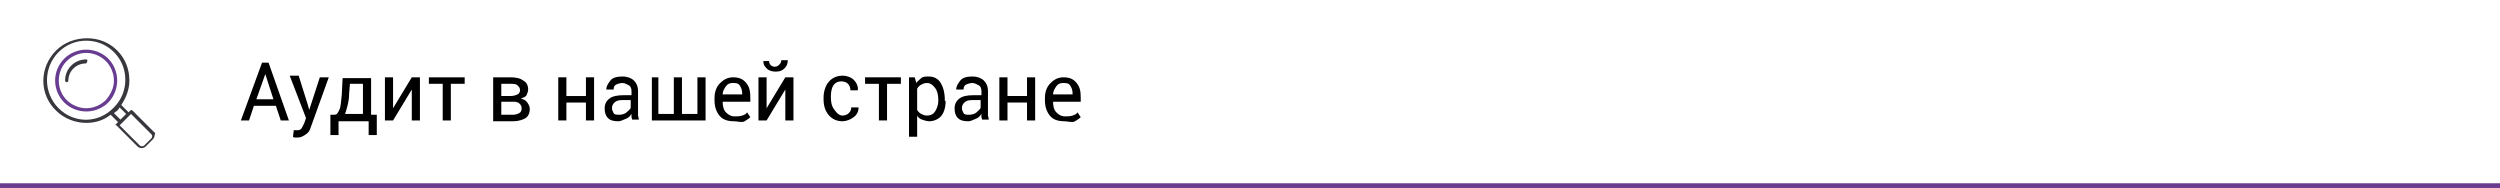
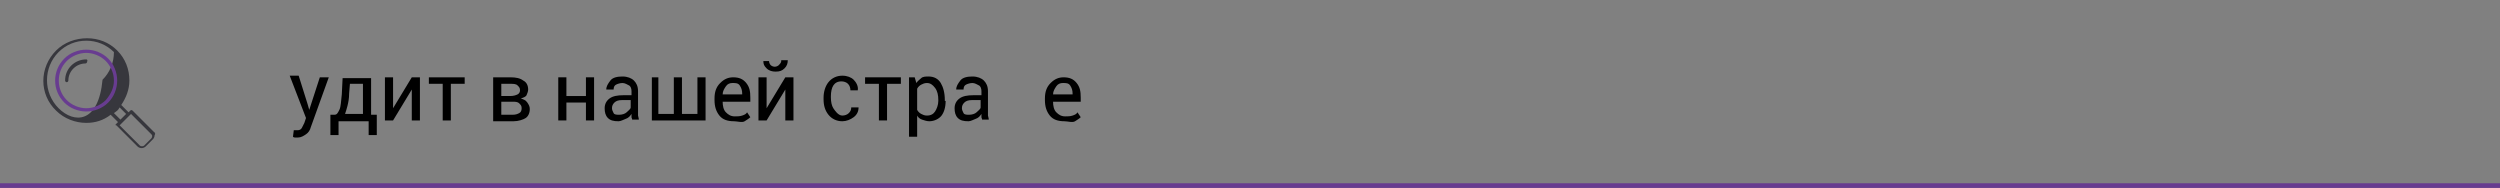
<svg xmlns="http://www.w3.org/2000/svg" id="_x31_" x="0px" y="0px" viewBox="0 0 307.2 23.1" style="enable-background:new 0 0 307.2 23.1;" xml:space="preserve">
  <rect x="0" y="0" width="307.2" height="23.1" fill="#808080" stroke="none" />
  <style type="text/css"> .st0{fill-rule:evenodd;clip-rule:evenodd;fill:#FFFFFF;} .st1{fill-rule:evenodd;clip-rule:evenodd;fill:none;stroke:#683B8F;stroke-width:0.567;stroke-miterlimit:22.926;} .st2{fill:#37373D;} .st3{fill:#683C90;} </style>
-   <rect class="st0" width="307.2" height="22.8" />
  <line class="st1" x1="0" y1="22.8" x2="307.2" y2="22.8" />
  <g>
-     <path class="st2" d="M18.9,16.2l-2.6-2.6c-0.1-0.1-0.2-0.1-0.3,0l-0.2,0.2l-0.9-0.9c0.6-0.9,1-1.9,1-3c0-1.4-0.5-2.7-1.5-3.7 c-1-1-2.3-1.5-3.7-1.5S7.9,5.2,6.9,6.2c-2.1,2.1-2.1,5.4,0,7.4c1,1,2.4,1.5,3.7,1.5c1.1,0,2.1-0.3,3-1l0.9,0.9l-0.2,0.2 c0,0-0.1,0.1-0.1,0.1c0,0.1,0,0.1,0.1,0.1l2.6,2.6c0.1,0.1,0.3,0.2,0.5,0.2c0.2,0,0.4-0.1,0.5-0.2l0.9-0.9c0.1-0.1,0.2-0.3,0.2-0.5 C19.1,16.5,19.1,16.3,18.9,16.2z M7.2,13.3c-1.9-1.9-1.9-5,0-6.9C8.1,5.5,9.3,5,10.6,5c1.3,0,2.5,0.5,3.4,1.4 c0.9,0.9,1.4,2.1,1.4,3.4c0,1.3-0.5,2.5-1.4,3.4C12.1,15.2,9.1,15.2,7.2,13.3z M14,13.9c0.1-0.1,0.3-0.2,0.4-0.3 c0.1-0.1,0.2-0.2,0.3-0.4l0.8,0.8l-0.7,0.7L14,13.9z M18.6,17l-0.9,0.9c-0.1,0.1-0.4,0.1-0.5,0l-2.5-2.5l1.4-1.4l2.5,2.5 c0.1,0.1,0.1,0.2,0.1,0.2S18.7,16.9,18.6,17z" />
+     <path class="st2" d="M18.9,16.2l-2.6-2.6c-0.1-0.1-0.2-0.1-0.3,0l-0.2,0.2l-0.9-0.9c0.6-0.9,1-1.9,1-3c0-1.4-0.5-2.7-1.5-3.7 c-1-1-2.3-1.5-3.7-1.5S7.9,5.2,6.9,6.2c-2.1,2.1-2.1,5.4,0,7.4c1,1,2.4,1.5,3.7,1.5c1.1,0,2.1-0.3,3-1l0.9,0.9l-0.2,0.2 c0,0-0.1,0.1-0.1,0.1c0,0.1,0,0.1,0.1,0.1l2.6,2.6c0.1,0.1,0.3,0.2,0.5,0.2c0.2,0,0.4-0.1,0.5-0.2l0.9-0.9c0.1-0.1,0.2-0.3,0.2-0.5 C19.1,16.5,19.1,16.3,18.9,16.2z M7.2,13.3c-1.9-1.9-1.9-5,0-6.9C8.1,5.5,9.3,5,10.6,5c1.3,0,2.5,0.5,3.4,1.4 c0,1.3-0.5,2.5-1.4,3.4C12.1,15.2,9.1,15.2,7.2,13.3z M14,13.9c0.1-0.1,0.3-0.2,0.4-0.3 c0.1-0.1,0.2-0.2,0.3-0.4l0.8,0.8l-0.7,0.7L14,13.9z M18.6,17l-0.9,0.9c-0.1,0.1-0.4,0.1-0.5,0l-2.5-2.5l1.4-1.4l2.5,2.5 c0.1,0.1,0.1,0.2,0.1,0.2S18.7,16.9,18.6,17z" />
    <path class="st3" d="M13.3,7.2c-0.7-0.7-1.7-1.1-2.7-1.1s-2,0.4-2.7,1.1c-1.5,1.5-1.5,3.9,0,5.4c0.7,0.7,1.7,1.1,2.7,1.1 s2-0.4,2.7-1.1c0.7-0.7,1.1-1.7,1.1-2.7S14,7.9,13.3,7.2z M13,12.3c-0.6,0.6-1.5,1-2.4,1s-1.8-0.4-2.4-1c-1.3-1.3-1.3-3.5,0-4.8 c0.6-0.6,1.5-1,2.4-1s1.8,0.4,2.4,1c0.6,0.6,1,1.5,1,2.4C14,10.8,13.6,11.6,13,12.3z" />
    <path class="st2" d="M10.6,7.3c-1.4,0-2.6,1.1-2.6,2.6c0,0.1,0.1,0.2,0.2,0.2c0.1,0,0.2-0.1,0.2-0.2c0-1.2,1-2.1,2.1-2.1 c0.1,0,0.2-0.1,0.2-0.2C10.8,7.4,10.7,7.3,10.6,7.3z" />
  </g>
  <g>
-     <path d="M33.9,13h-2.7l-0.6,1.8h-1l2.6-7.1H33l2.5,7.1h-1L33.9,13z M31.5,12.2h2.1l-1-3.1h0L31.5,12.2z" />
    <path d="M37.8,12.8l0.2,0.7h0l1.3-4h1.1l-2.2,6.1c-0.1,0.4-0.3,0.7-0.6,0.9s-0.6,0.4-1,0.4c-0.1,0-0.2,0-0.3,0s-0.2,0-0.3-0.1 l0.1-0.8c0,0,0,0,0.2,0s0.2,0,0.3,0c0.2,0,0.4-0.1,0.5-0.3s0.2-0.4,0.3-0.6l0.2-0.6l-2-5.2h1.1L37.8,12.8z" />
    <path d="M41.1,14.1c0.3,0,0.4-0.2,0.6-0.6s0.2-1.1,0.3-1.9l0.1-2h3.5v4.5h0.7v2.5h-1v-1.7h-3.7v1.7h-1v-2.5H41.1z M42.9,11.5 c0,0.6-0.1,1.1-0.2,1.5s-0.2,0.7-0.3,1h2.2v-3.7H43L42.9,11.5z" />
    <path d="M50.6,9.5h1v5.3h-1v-3.8l0,0l-2.3,3.8h-1V9.5h1v3.8l0,0L50.6,9.5z" />
    <path d="M57.1,10.3h-1.7v4.5h-1v-4.5h-1.7V9.5h4.4V10.3z" />
    <path d="M60.6,14.8V9.5h2.1c0.7,0,1.2,0.1,1.6,0.4c0.4,0.2,0.6,0.6,0.6,1.1c0,0.2-0.1,0.5-0.2,0.7S64.3,12,64,12.1 c0.3,0.1,0.6,0.2,0.8,0.5s0.3,0.5,0.3,0.8c0,0.5-0.2,0.9-0.5,1.1s-0.9,0.4-1.5,0.4H60.6z M61.6,11.8h1.1c0.4,0,0.7-0.1,0.9-0.2 s0.3-0.3,0.3-0.5c0-0.3-0.1-0.4-0.3-0.6s-0.5-0.2-0.9-0.2h-1.1V11.8z M61.6,12.5v1.6H63c0.4,0,0.6-0.1,0.8-0.2s0.3-0.3,0.3-0.6 c0-0.3-0.1-0.4-0.3-0.6s-0.5-0.2-0.8-0.2H61.6z" />
    <path d="M73,14.8h-1v-2.2h-2.4v2.2h-1V9.5h1v2.3h2.4V9.5h1V14.8z" />
    <path d="M77.7,14.8c0-0.2-0.1-0.3-0.1-0.4s0-0.2,0-0.4c-0.2,0.3-0.4,0.5-0.7,0.6s-0.6,0.3-0.9,0.3c-0.6,0-1-0.1-1.3-0.4 s-0.4-0.7-0.4-1.2c0-0.5,0.2-0.9,0.6-1.2s1-0.4,1.7-0.4h1v-0.5c0-0.3-0.1-0.6-0.3-0.7s-0.5-0.3-0.8-0.3c-0.3,0-0.6,0.1-0.8,0.2 s-0.3,0.3-0.3,0.6l-0.9,0l0,0c0-0.4,0.2-0.7,0.5-1.1s0.9-0.5,1.5-0.5c0.6,0,1.1,0.2,1.4,0.5s0.5,0.7,0.5,1.3v2.5c0,0.2,0,0.4,0,0.5 s0.1,0.3,0.1,0.5H77.7z M76.1,14.1c0.3,0,0.7-0.1,0.9-0.3s0.5-0.4,0.5-0.6v-0.9h-1.1c-0.4,0-0.7,0.1-0.9,0.3s-0.3,0.4-0.3,0.7 c0,0.2,0.1,0.4,0.2,0.6S75.8,14.1,76.1,14.1z" />
    <path d="M80.9,9.5v4.5h1.9V9.5h1v4.5h1.9V9.5h1v5.3h-6.6V9.5H80.9z" />
    <path d="M90.2,14.9c-0.8,0-1.4-0.2-1.8-0.7s-0.6-1.1-0.6-1.9v-0.2c0-0.8,0.2-1.4,0.7-1.9s1-0.7,1.6-0.7c0.7,0,1.2,0.2,1.6,0.7 s0.5,1,0.5,1.8v0.5h-3.4l0,0c0,0.5,0.1,1,0.4,1.3s0.6,0.5,1.1,0.5c0.3,0,0.6,0,0.9-0.1s0.5-0.2,0.6-0.4l0.4,0.6 c-0.2,0.2-0.4,0.3-0.7,0.5S90.6,14.9,90.2,14.9z M90,10.2c-0.3,0-0.6,0.1-0.8,0.4s-0.4,0.6-0.4,1l0,0h2.4v-0.1c0-0.4-0.1-0.7-0.3-1 S90.4,10.2,90,10.2z" />
    <path d="M96.5,9.5h1v5.3h-1v-3.8l0,0l-2.3,3.8h-1V9.5h1v3.8l0,0L96.5,9.5z M96.8,7.4L96.8,7.4c0,0.4-0.1,0.7-0.4,1 s-0.6,0.4-1.1,0.4c-0.4,0-0.8-0.1-1.1-0.4s-0.4-0.5-0.4-0.9l0,0h0.7c0,0.2,0.1,0.4,0.2,0.5c0.1,0.1,0.3,0.2,0.5,0.2 c0.2,0,0.4-0.1,0.5-0.2C96,7.7,96,7.6,96,7.4H96.8z" />
    <path d="M103.5,14.2c0.3,0,0.6-0.1,0.8-0.3s0.3-0.4,0.3-0.7h0.9l0,0c0,0.5-0.2,0.9-0.6,1.2s-0.9,0.5-1.4,0.5 c-0.7,0-1.3-0.3-1.7-0.8s-0.6-1.1-0.6-1.9v-0.2c0-0.7,0.2-1.4,0.6-1.9s1-0.8,1.7-0.8c0.6,0,1.1,0.2,1.4,0.5s0.6,0.8,0.5,1.3l0,0 h-0.9c0-0.3-0.1-0.6-0.3-0.8s-0.5-0.3-0.8-0.3c-0.5,0-0.8,0.2-1,0.5s-0.3,0.8-0.3,1.3v0.2c0,0.5,0.1,1,0.3,1.3S103,14.2,103.5,14.2 z" />
    <path d="M110.7,10.3h-1.7v4.5h-1v-4.5h-1.7V9.5h4.4V10.3z" />
    <path d="M116.2,12.4c0,0.8-0.2,1.4-0.5,1.8s-0.9,0.7-1.5,0.7c-0.3,0-0.6-0.1-0.9-0.2s-0.5-0.3-0.6-0.5v2.6h-1V9.5h0.7l0.2,0.7 c0.2-0.3,0.4-0.4,0.6-0.6s0.6-0.2,0.9-0.2c0.7,0,1.2,0.3,1.5,0.8s0.5,1.2,0.5,2.1V12.4z M115.3,12.3c0-0.6-0.1-1.1-0.4-1.5 s-0.6-0.6-1-0.6c-0.3,0-0.5,0.1-0.7,0.2s-0.4,0.3-0.5,0.5v2.6c0.1,0.2,0.3,0.4,0.5,0.5s0.4,0.2,0.7,0.2c0.5,0,0.8-0.2,1-0.5 s0.4-0.8,0.4-1.3V12.3z" />
    <path d="M120.7,14.8c0-0.2-0.1-0.3-0.1-0.4s0-0.2,0-0.4c-0.2,0.3-0.4,0.5-0.7,0.6s-0.6,0.3-0.9,0.3c-0.6,0-1-0.1-1.3-0.4 s-0.4-0.7-0.4-1.2c0-0.5,0.2-0.9,0.6-1.2s1-0.4,1.7-0.4h1v-0.5c0-0.3-0.1-0.6-0.3-0.7s-0.5-0.3-0.8-0.3c-0.3,0-0.6,0.1-0.8,0.2 s-0.3,0.3-0.3,0.6l-0.9,0l0,0c0-0.4,0.2-0.7,0.5-1.1s0.9-0.5,1.5-0.5c0.6,0,1.1,0.2,1.4,0.5s0.5,0.7,0.5,1.3v2.5c0,0.2,0,0.4,0,0.5 s0.1,0.3,0.1,0.5H120.7z M119.1,14.1c0.3,0,0.7-0.1,0.9-0.3s0.5-0.4,0.5-0.6v-0.9h-1.1c-0.4,0-0.7,0.1-0.9,0.3s-0.3,0.4-0.3,0.7 c0,0.2,0.1,0.4,0.2,0.6S118.8,14.1,119.1,14.1z" />
-     <path d="M127.2,14.8h-1v-2.2h-2.4v2.2h-1V9.5h1v2.3h2.4V9.5h1V14.8z" />
    <path d="M130.8,14.9c-0.8,0-1.4-0.2-1.8-0.7s-0.6-1.1-0.6-1.9v-0.2c0-0.8,0.2-1.4,0.7-1.9s1-0.7,1.6-0.7c0.7,0,1.2,0.2,1.6,0.7 s0.5,1,0.5,1.8v0.5h-3.4l0,0c0,0.5,0.1,1,0.4,1.3s0.6,0.5,1.1,0.5c0.3,0,0.6,0,0.9-0.1s0.5-0.2,0.6-0.4l0.4,0.6 c-0.2,0.2-0.4,0.3-0.7,0.5S131.2,14.9,130.8,14.9z M130.6,10.2c-0.3,0-0.6,0.1-0.8,0.4s-0.4,0.6-0.4,1l0,0h2.4v-0.1 c0-0.4-0.1-0.7-0.3-1S131,10.2,130.6,10.2z" />
  </g>
</svg>